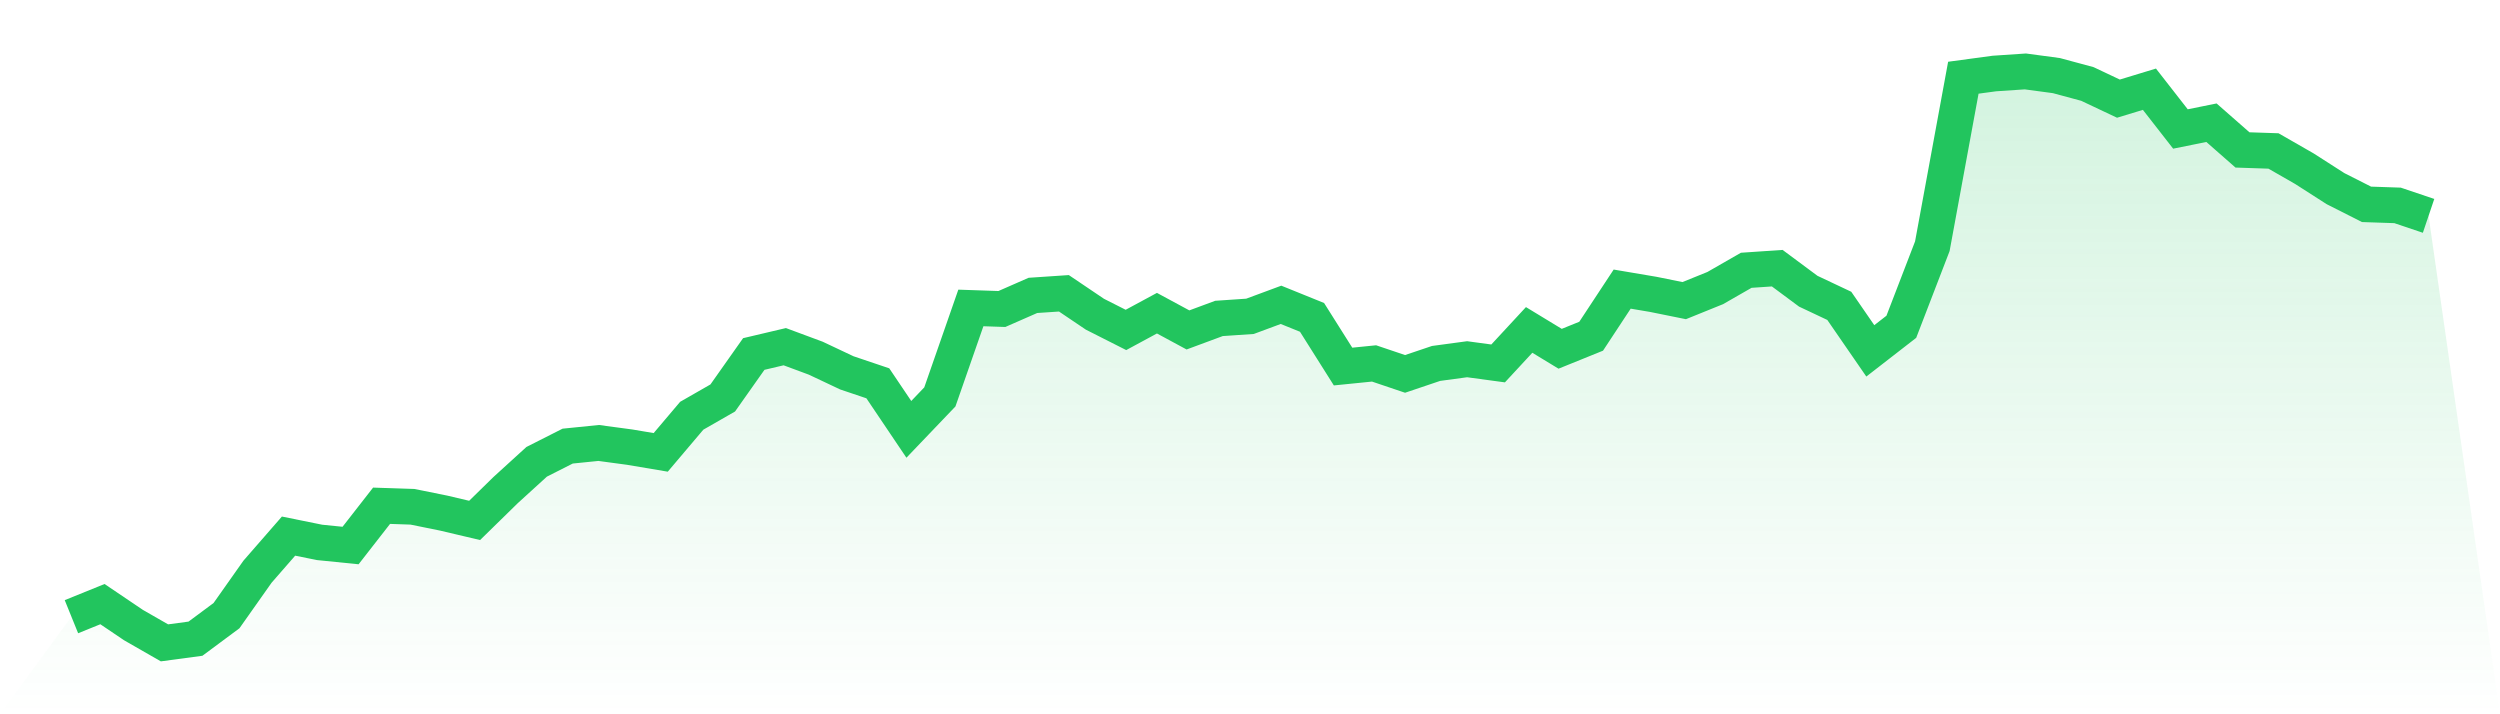
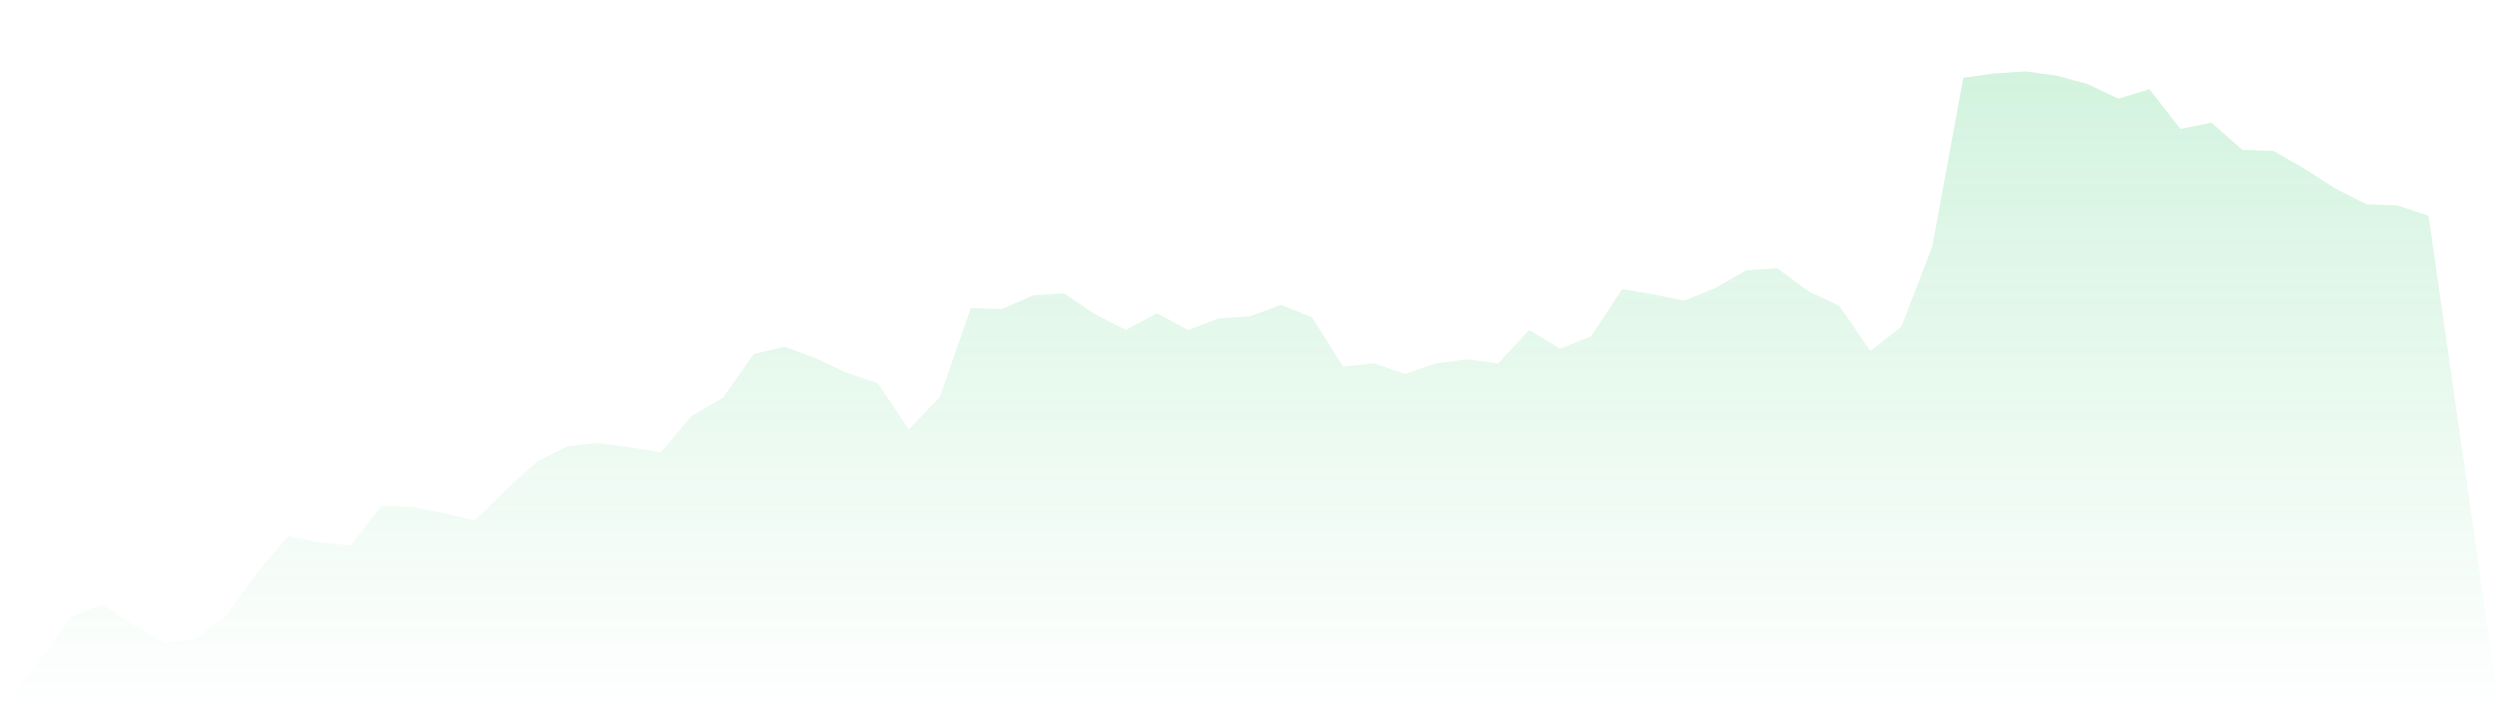
<svg xmlns="http://www.w3.org/2000/svg" viewBox="0 0 140 40">
  <defs>
    <linearGradient id="gradient" x1="0" x2="0" y1="0" y2="1">
      <stop offset="0%" stop-color="#22c55e" stop-opacity="0.2" />
      <stop offset="100%" stop-color="#22c55e" stop-opacity="0" />
    </linearGradient>
  </defs>
  <path d="M4,34.535 L4,34.535 L5.737,33.831 L7.474,35.004 L9.211,36 L10.947,35.766 L12.684,34.476 L14.421,32.015 L16.158,30.022 L17.895,30.374 L19.632,30.549 L21.368,28.322 L23.105,28.381 L24.842,28.733 L26.579,29.143 L28.316,27.443 L30.053,25.861 L31.789,24.982 L33.526,24.806 L35.263,25.04 L37,25.333 L38.737,23.282 L40.474,22.286 L42.211,19.824 L43.947,19.414 L45.684,20.059 L47.421,20.879 L49.158,21.465 L50.895,24.044 L52.632,22.227 L54.368,17.245 L56.105,17.304 L57.842,16.542 L59.579,16.425 L61.316,17.597 L63.053,18.476 L64.789,17.538 L66.526,18.476 L68.263,17.832 L70,17.714 L71.737,17.07 L73.474,17.773 L75.211,20.527 L76.947,20.352 L78.684,20.938 L80.421,20.352 L82.158,20.117 L83.895,20.352 L85.632,18.476 L87.368,19.531 L89.105,18.828 L90.842,16.19 L92.579,16.484 L94.316,16.835 L96.053,16.132 L97.789,15.136 L99.526,15.018 L101.263,16.308 L103,17.128 L104.737,19.648 L106.474,18.3 L108.211,13.788 L109.947,4.352 L111.684,4.117 L113.421,4 L115.158,4.234 L116.895,4.703 L118.632,5.524 L120.368,4.996 L122.105,7.223 L123.842,6.872 L125.579,8.396 L127.316,8.454 L129.053,9.451 L130.789,10.564 L132.526,11.443 L134.263,11.502 L136,12.088 L140,40 L0,40 z" fill="url(#gradient)" />
-   <path d="M4,34.535 L4,34.535 L5.737,33.831 L7.474,35.004 L9.211,36 L10.947,35.766 L12.684,34.476 L14.421,32.015 L16.158,30.022 L17.895,30.374 L19.632,30.549 L21.368,28.322 L23.105,28.381 L24.842,28.733 L26.579,29.143 L28.316,27.443 L30.053,25.861 L31.789,24.982 L33.526,24.806 L35.263,25.04 L37,25.333 L38.737,23.282 L40.474,22.286 L42.211,19.824 L43.947,19.414 L45.684,20.059 L47.421,20.879 L49.158,21.465 L50.895,24.044 L52.632,22.227 L54.368,17.245 L56.105,17.304 L57.842,16.542 L59.579,16.425 L61.316,17.597 L63.053,18.476 L64.789,17.538 L66.526,18.476 L68.263,17.832 L70,17.714 L71.737,17.07 L73.474,17.773 L75.211,20.527 L76.947,20.352 L78.684,20.938 L80.421,20.352 L82.158,20.117 L83.895,20.352 L85.632,18.476 L87.368,19.531 L89.105,18.828 L90.842,16.19 L92.579,16.484 L94.316,16.835 L96.053,16.132 L97.789,15.136 L99.526,15.018 L101.263,16.308 L103,17.128 L104.737,19.648 L106.474,18.3 L108.211,13.788 L109.947,4.352 L111.684,4.117 L113.421,4 L115.158,4.234 L116.895,4.703 L118.632,5.524 L120.368,4.996 L122.105,7.223 L123.842,6.872 L125.579,8.396 L127.316,8.454 L129.053,9.451 L130.789,10.564 L132.526,11.443 L134.263,11.502 L136,12.088" fill="none" stroke="#22c55e" stroke-width="2" />
</svg>